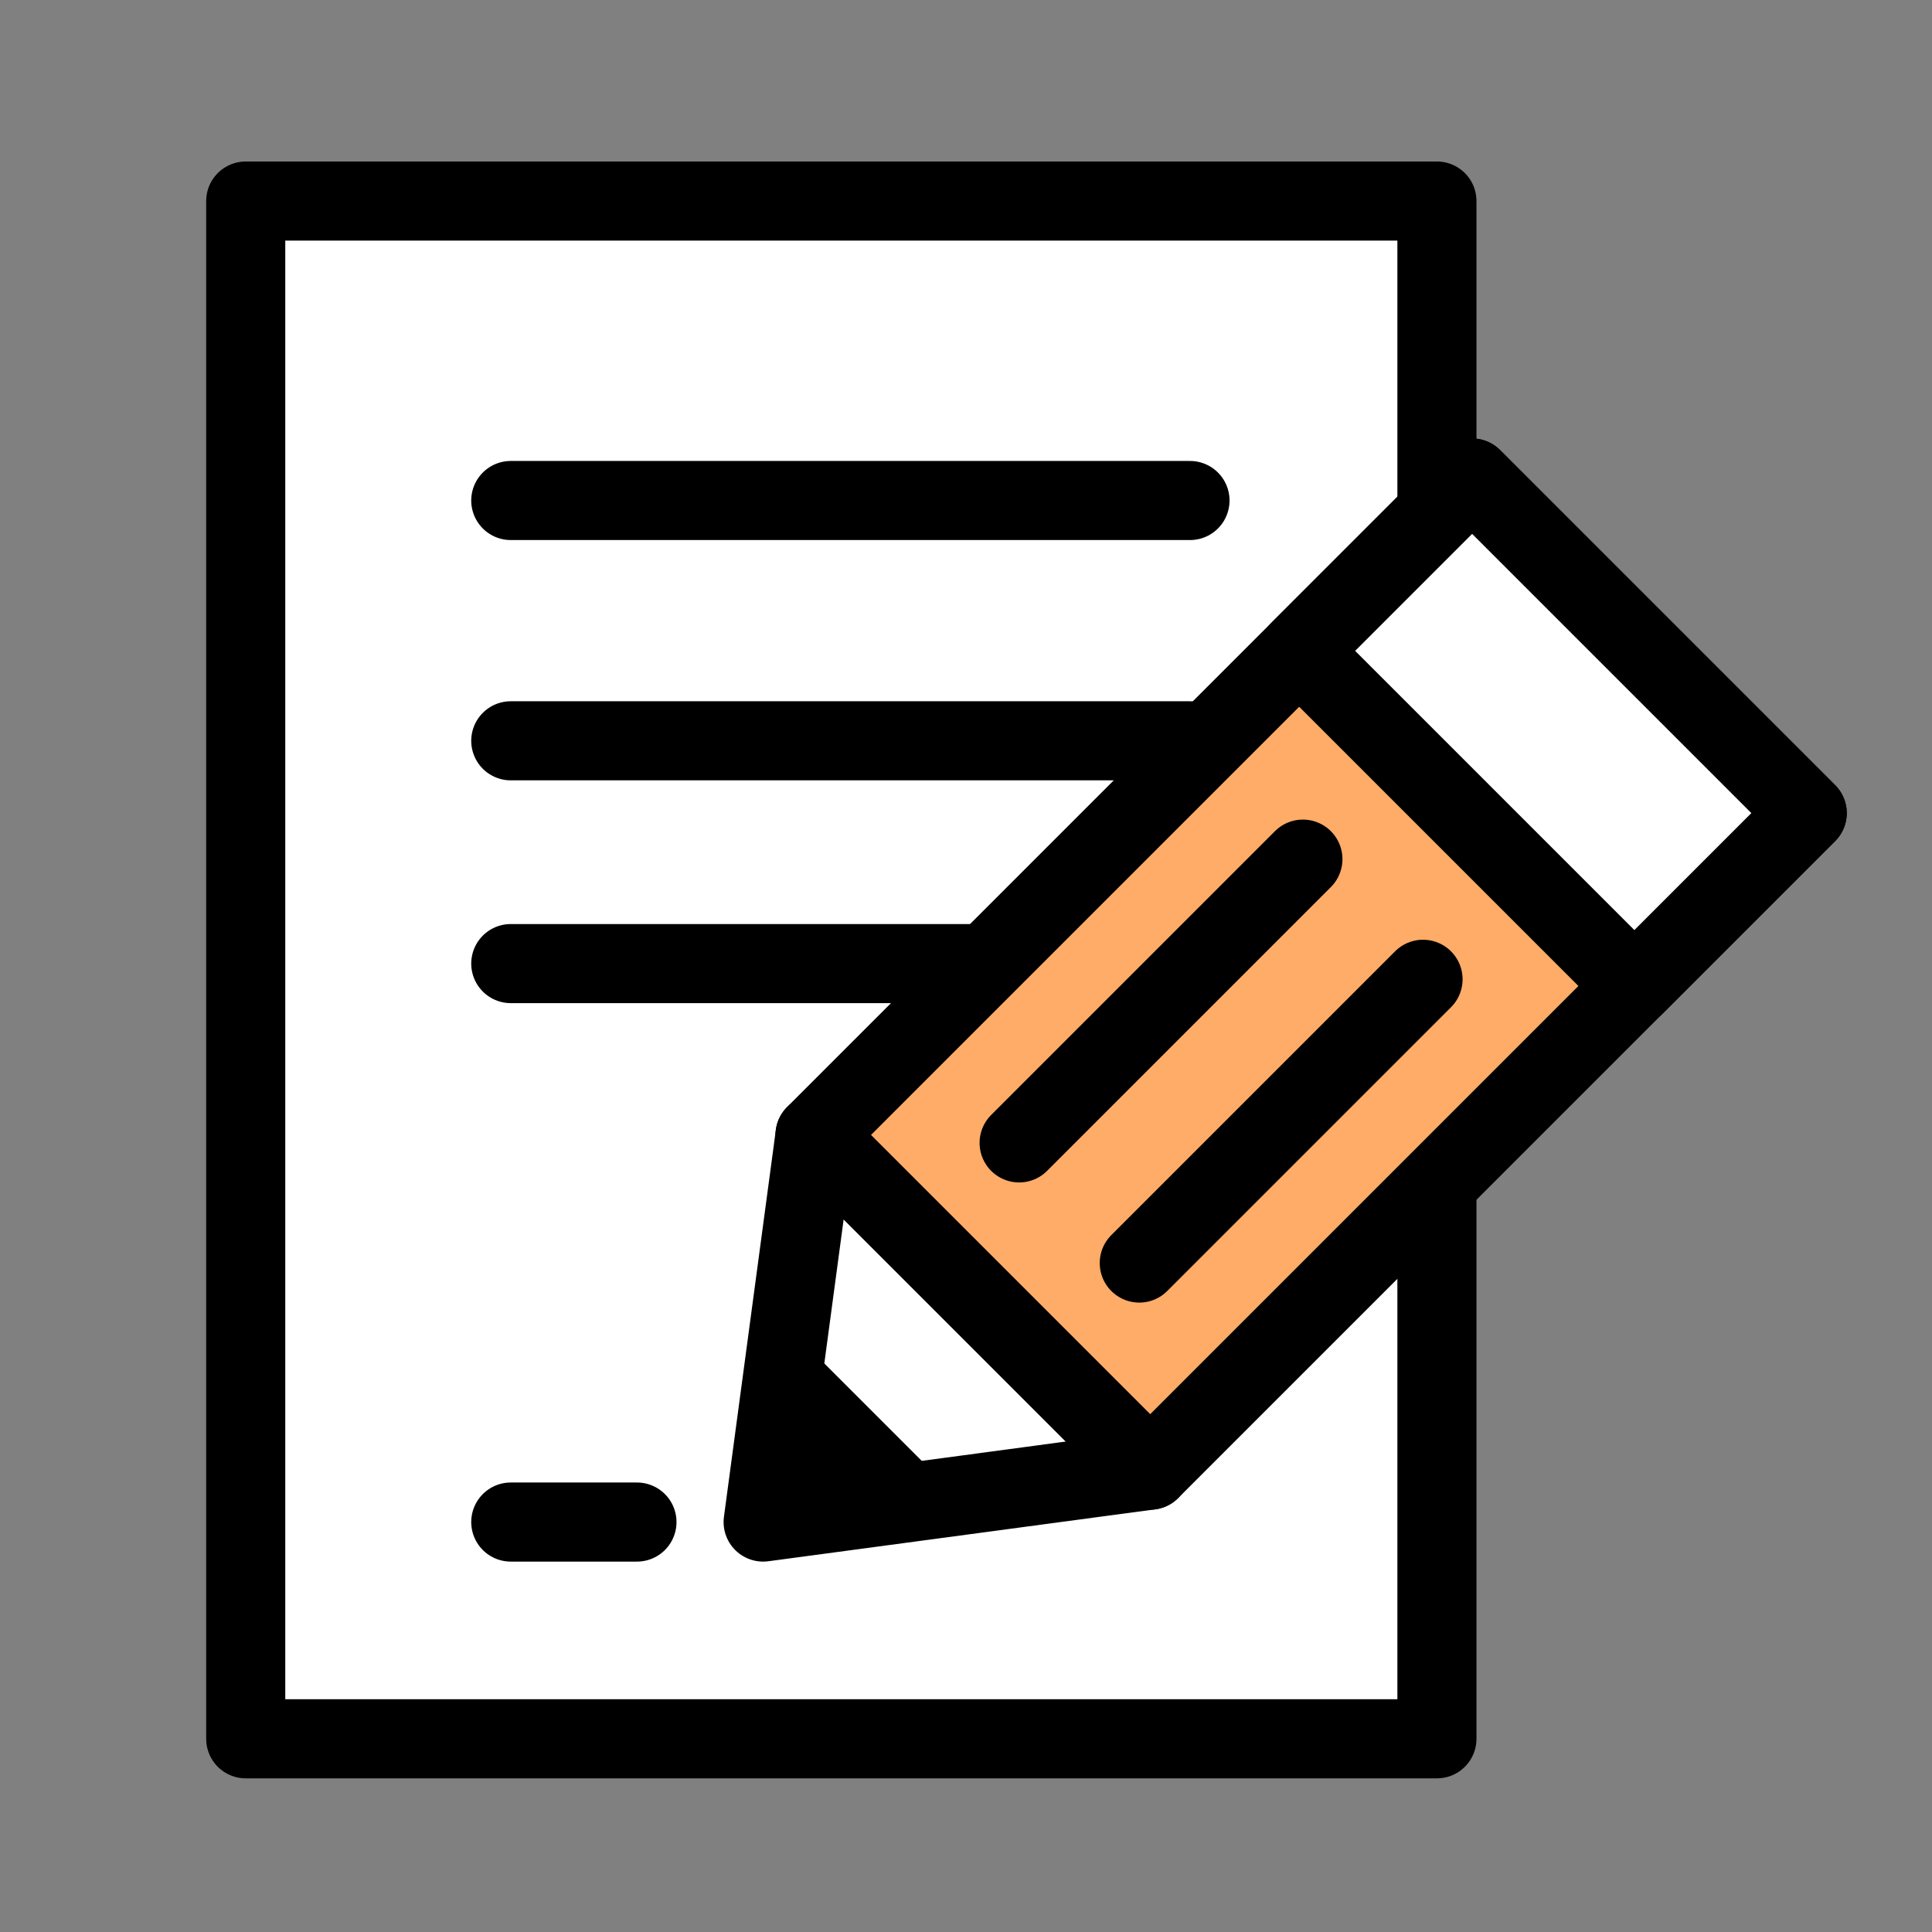
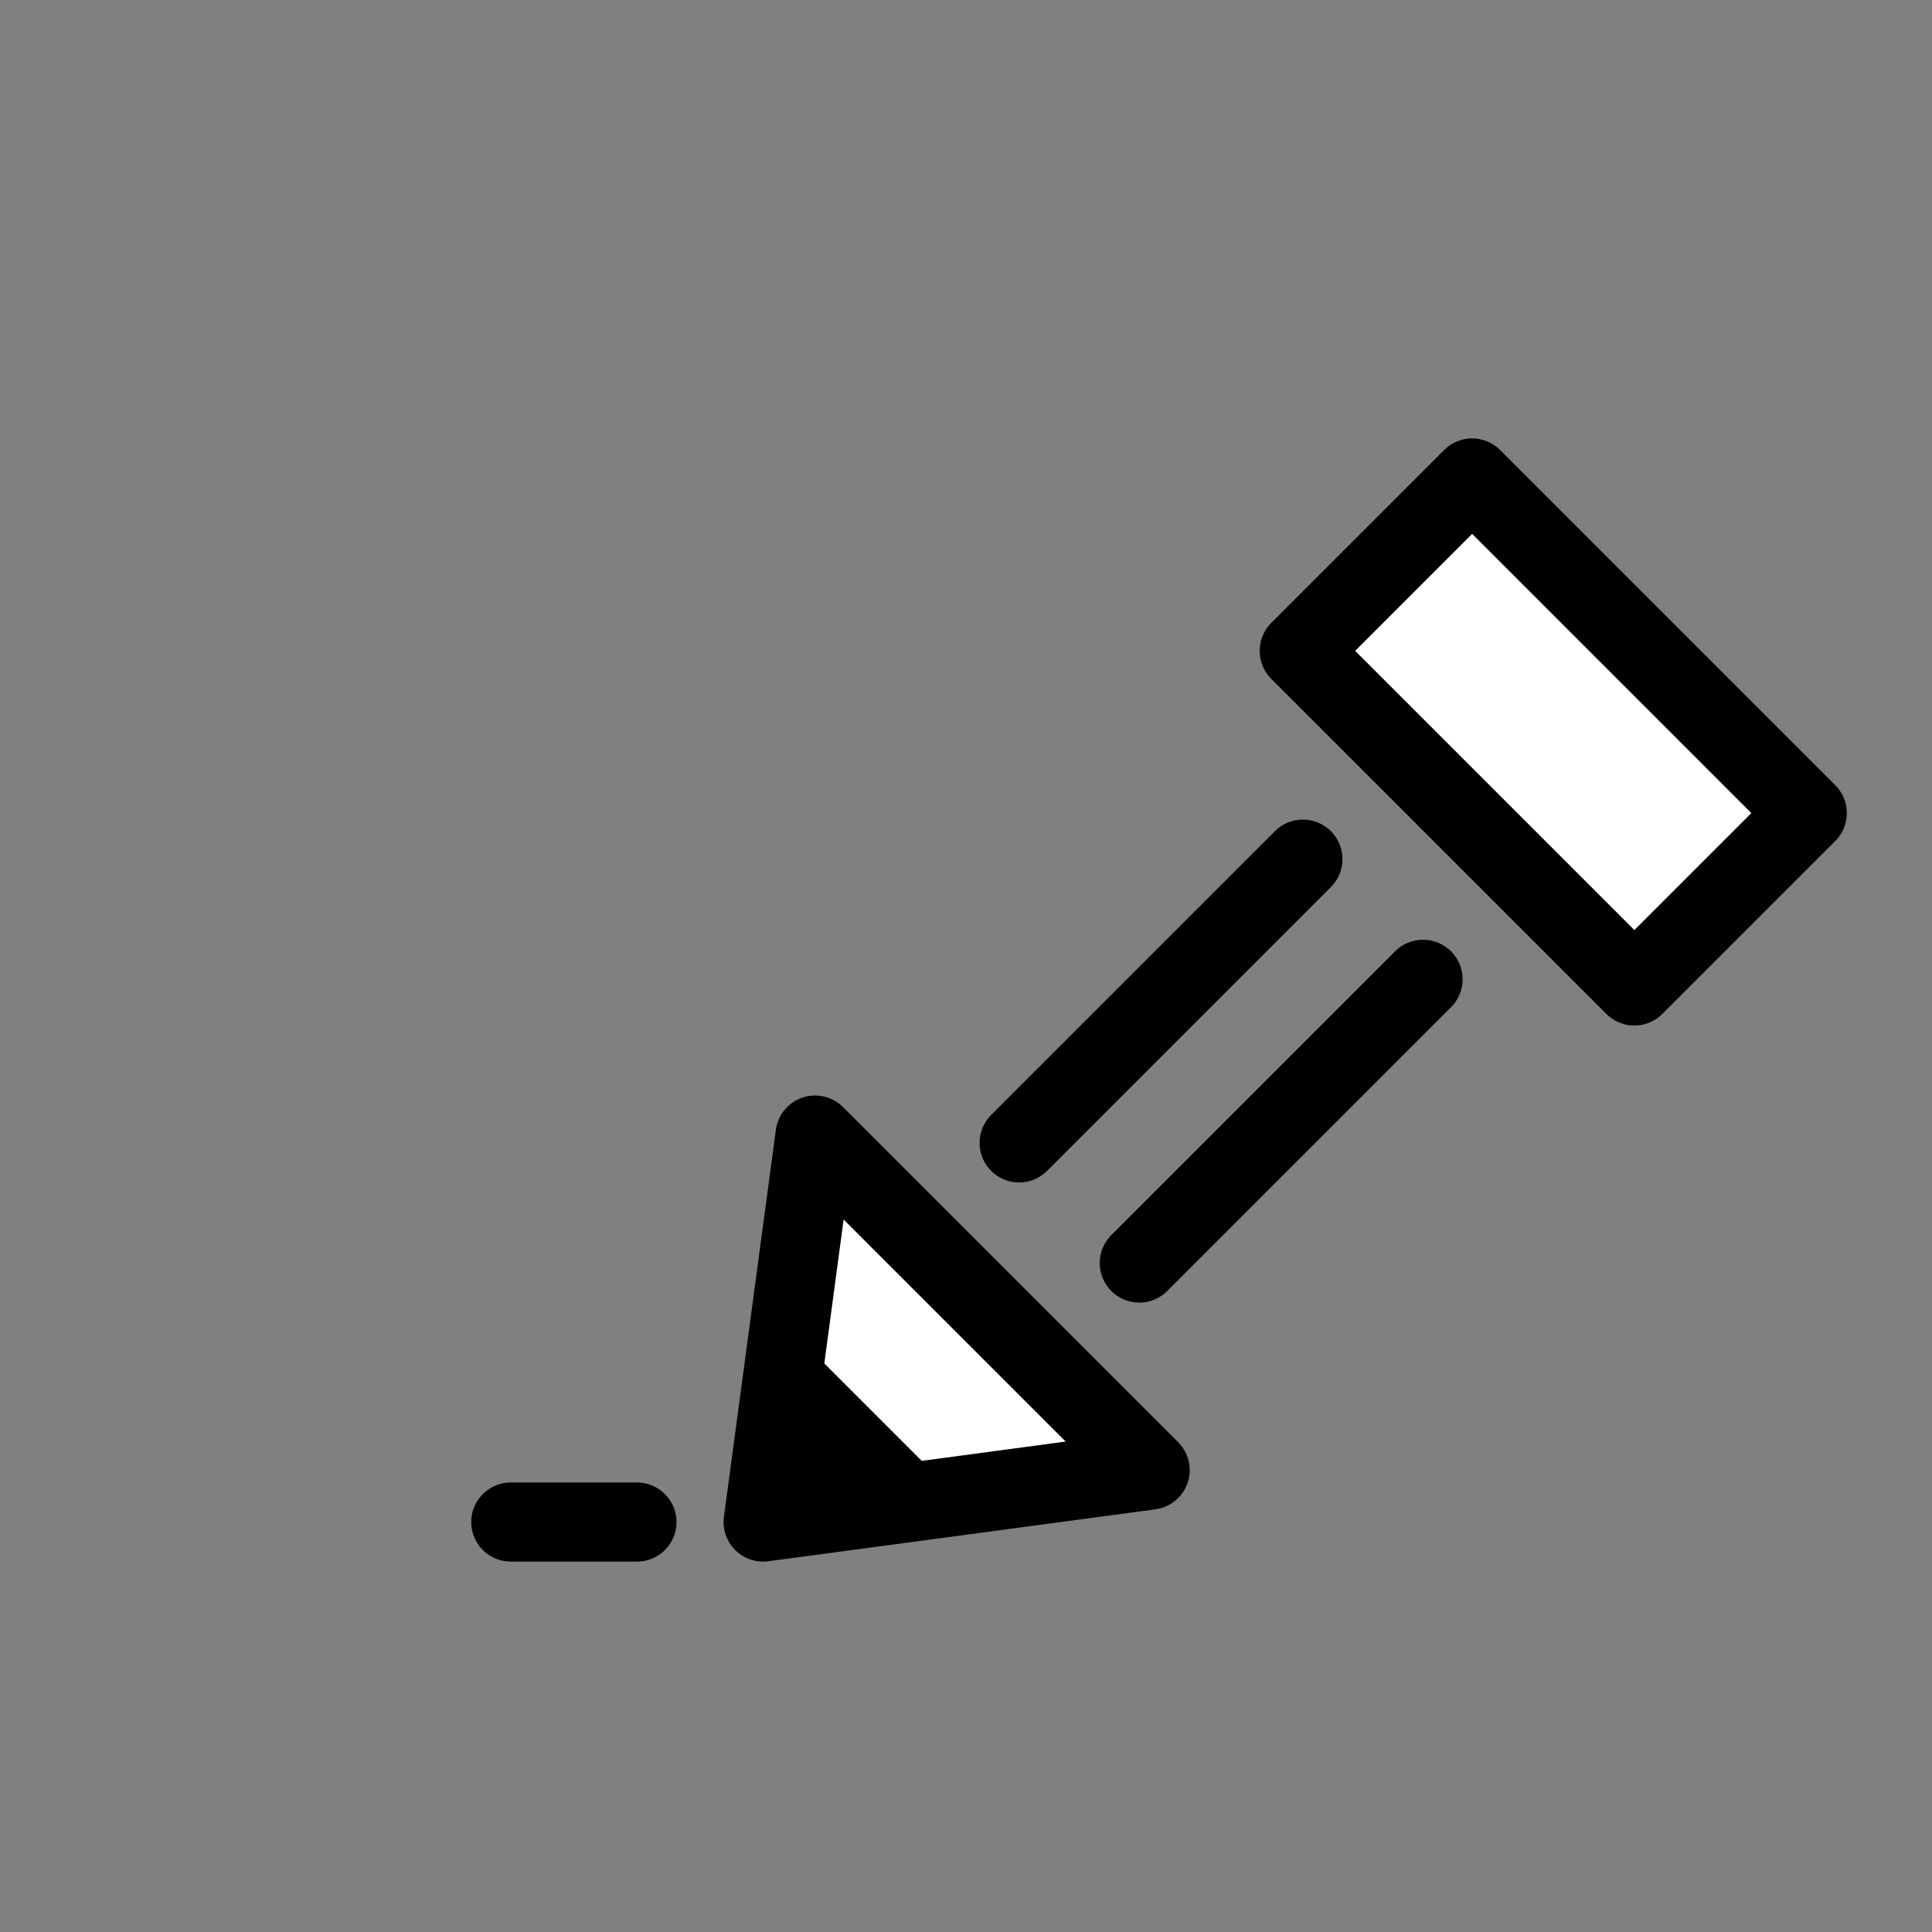
<svg xmlns="http://www.w3.org/2000/svg" viewBox="0 0 32 32">
  <rect x="0" y="0" width="32" height="32" fill="#808080" stroke="none" />
  <defs>
    <style>.a,.c{fill:#fff;}.a,.b,.c,.d{stroke:#000;stroke-linecap:round;stroke-linejoin:round;}.a{stroke-width:1.31px;}.b{fill:#feac68;}.b,.c,.d{stroke-width:1.31px;}.d{fill:none;}</style>
  </defs>
  <title>icon</title>
-   <rect class="a" x="4.07" y="3.33" width="19.73" height="25.47" />
-   <line class="a" x1="8.46" y1="8.29" x2="19.71" y2="8.29" />
-   <line class="a" x1="8.46" y1="12.27" x2="19.71" y2="12.27" />
-   <line class="a" x1="8.46" y1="15.96" x2="19.71" y2="15.96" />
-   <rect class="b" x="17.79" y="8.44" width="7.85" height="15.39" transform="translate(17.77 -10.63) rotate(45)" />
  <rect class="a" x="21.8" y="10.1" width="7.85" height="4.05" transform="translate(16.11 -14.64) rotate(45)" />
  <polygon class="c" points="19.05 24.35 13.5 18.8 12.64 25.21 19.05 24.35" />
  <line class="d" x1="21.58" y1="14.23" x2="16.88" y2="18.93" />
  <line class="d" x1="23.57" y1="16.22" x2="18.87" y2="20.92" />
  <polygon points="12.64 25.21 12.96 21.89 15.85 24.78 12.64 25.21" />
  <line class="a" x1="10.55" y1="25.21" x2="8.46" y2="25.21" />
</svg>